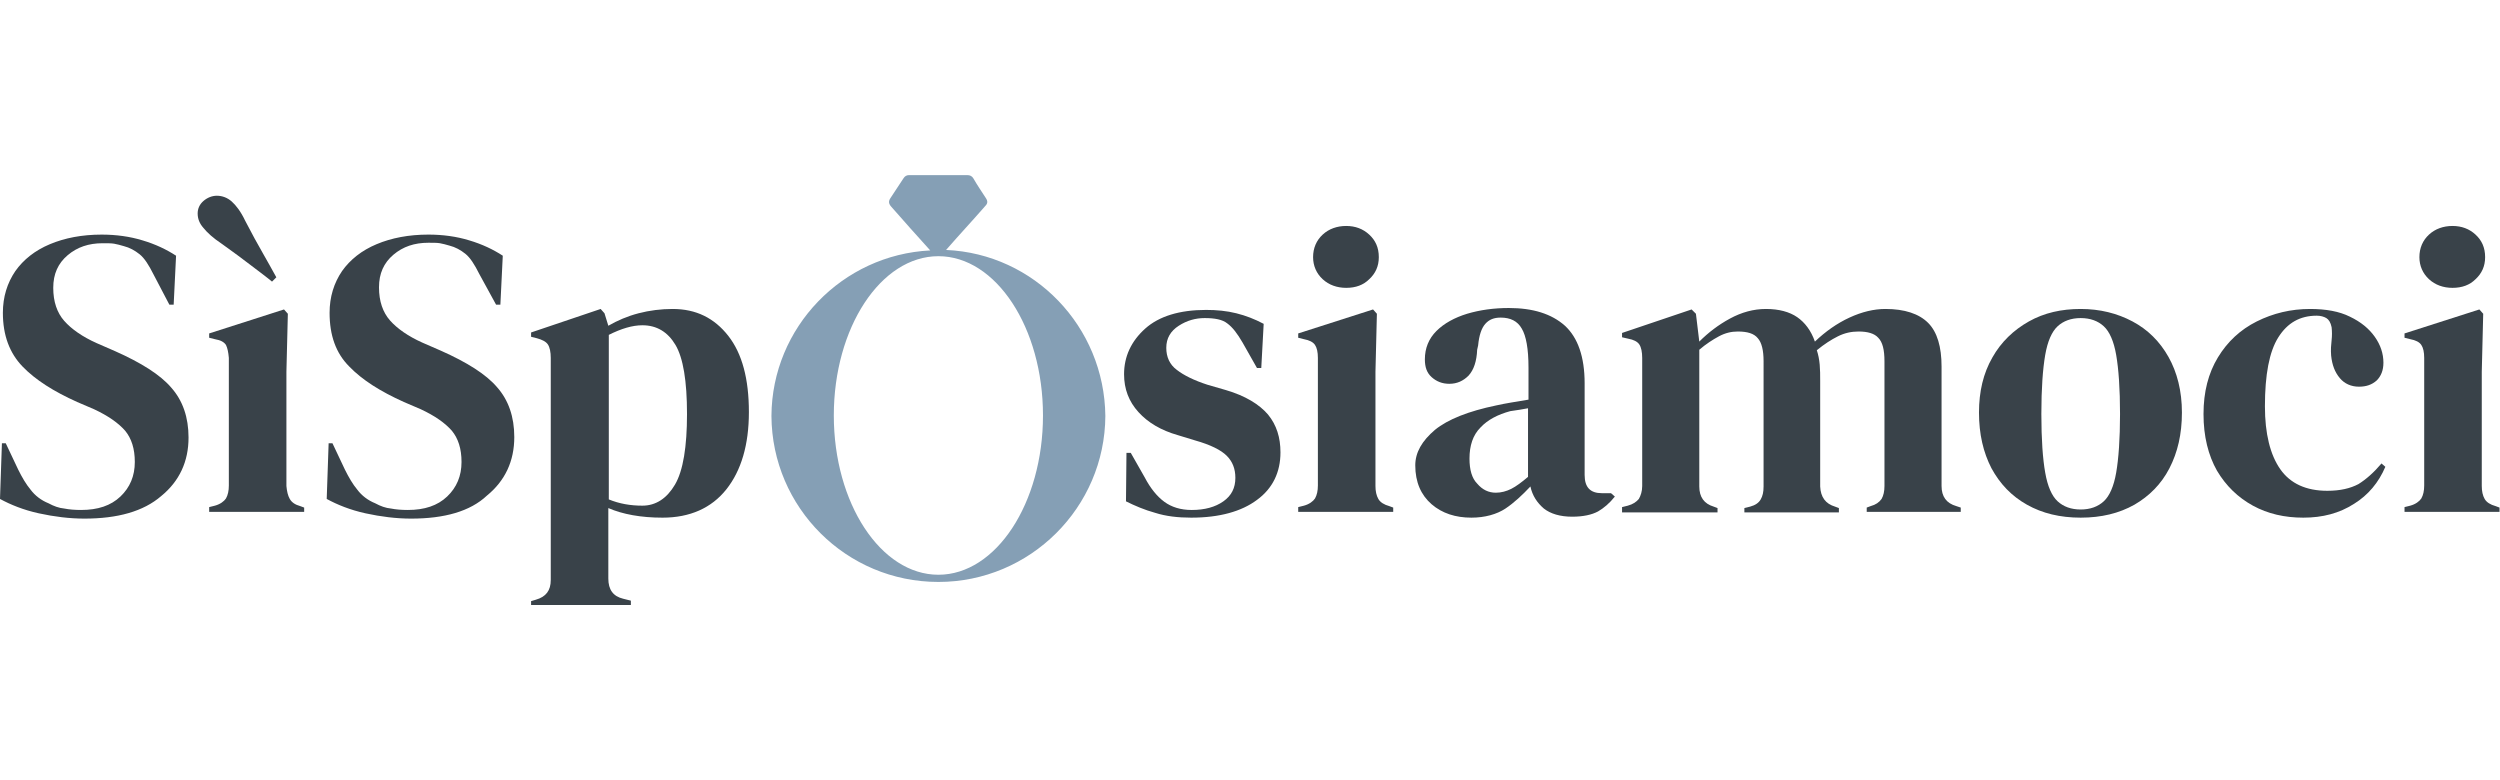
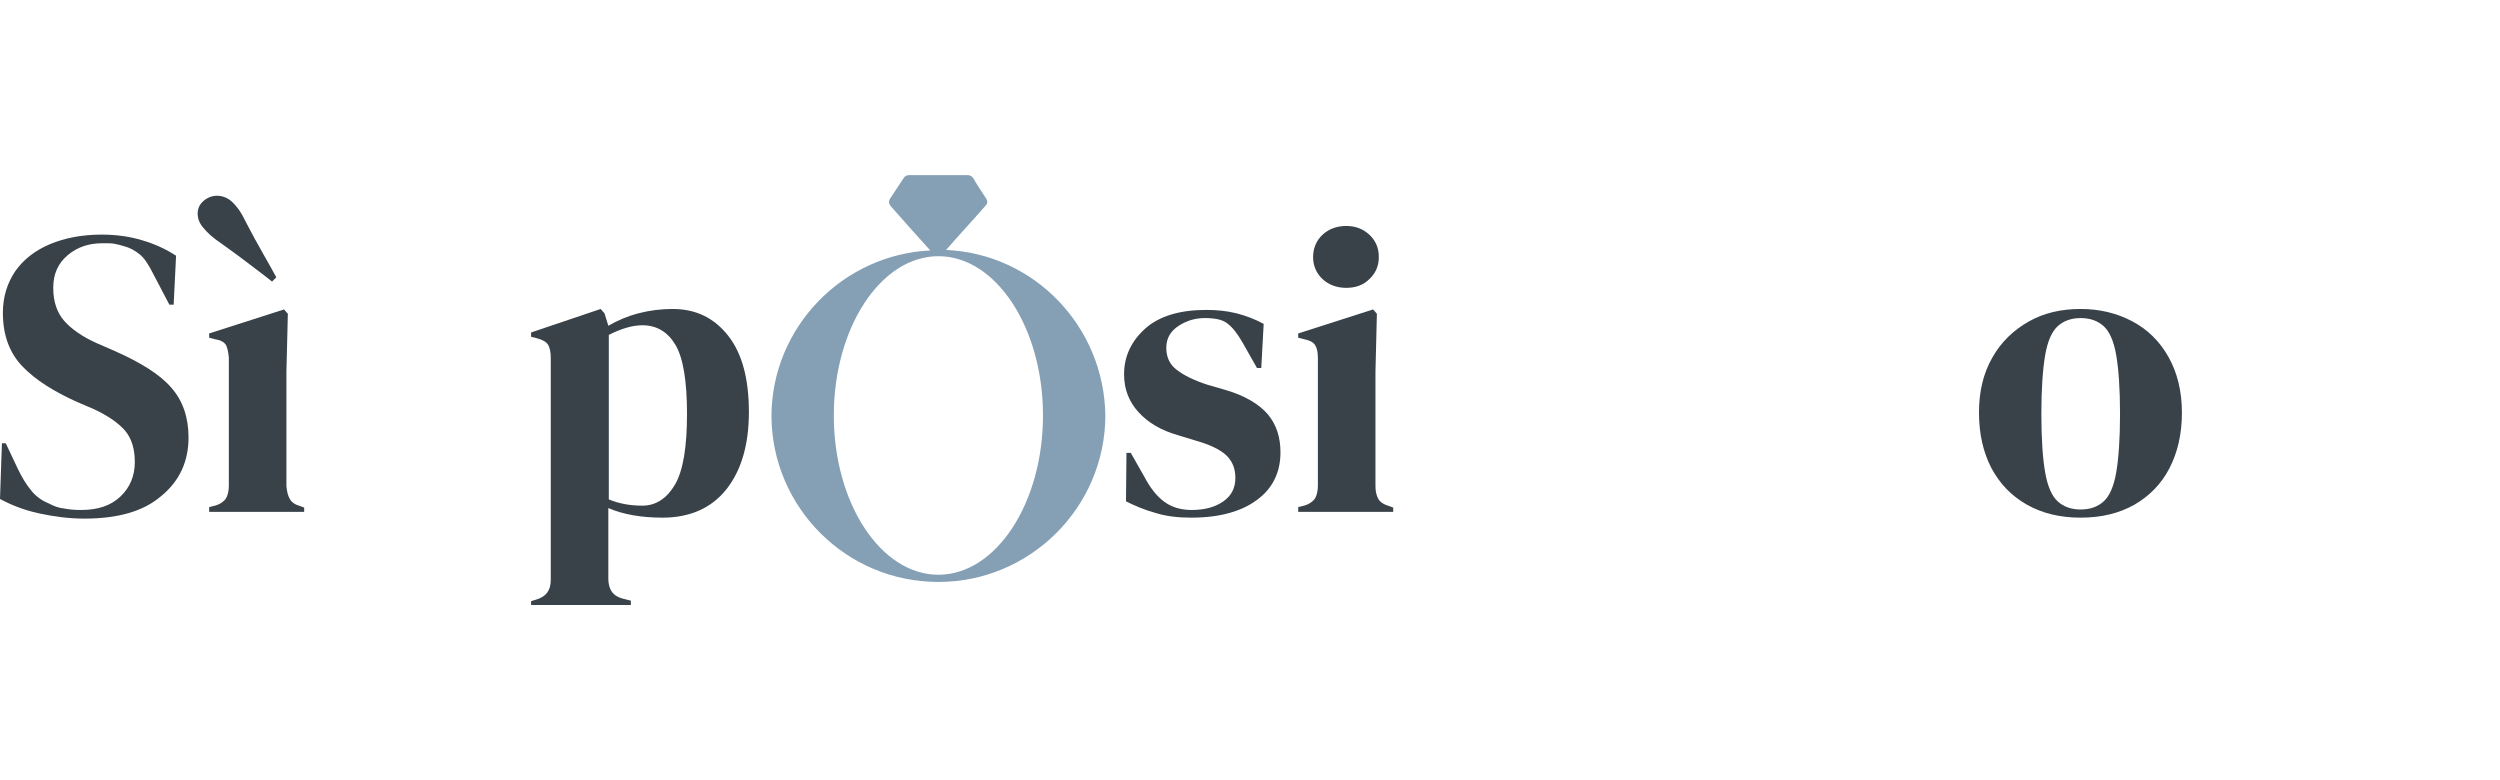
<svg xmlns="http://www.w3.org/2000/svg" version="1.1" id="OBJECTS" x="0px" y="0px" viewBox="0 0 521.1 162.6" style="enable-background:new 0 0 521.1 162.6;" xml:space="preserve">
  <style type="text/css"> .st0{fill:#394249;} .st1{fill:#859FB5;} </style>
  <g>
    <path class="st0" d="M17.6,108.1c-3.1,0-6.3-0.4-9.5-1.1s-5.9-1.8-8.1-3l0.4-11.6h0.8l2.6,5.5c0.8,1.6,1.6,3,2.6,4.2 c0.9,1.2,2.2,2.2,3.7,2.8c1.1,0.6,2.2,1,3.3,1.1c1,0.2,2.2,0.3,3.5,0.3c3.5,0,6.2-0.9,8.2-2.8c2-1.9,3-4.3,3-7.2 c0-2.8-0.7-4.9-2-6.5c-1.4-1.6-3.5-3.1-6.5-4.5l-3.5-1.5c-4.9-2.2-8.7-4.6-11.4-7.4C2,73.6,0.6,69.9,0.6,65.2 c0-3.3,0.9-6.2,2.6-8.7c1.7-2.4,4.1-4.3,7.2-5.6s6.7-2,10.8-2c3,0,5.9,0.4,8.5,1.2c2.7,0.8,5,1.9,7,3.2l-0.5,10.2h-0.9L32,57.2 c-1-2-1.9-3.4-2.9-4.2c-1-0.8-2.1-1.4-3.3-1.7c-0.7-0.2-1.4-0.4-2-0.5s-1.4-0.1-2.4-0.1c-2.9,0-5.3,0.8-7.3,2.5c-2,1.7-3,3.9-3,6.8 c0,2.9,0.8,5.2,2.3,6.9s3.8,3.3,6.7,4.6l3.9,1.7c5.4,2.4,9.4,4.9,11.7,7.6c2.4,2.7,3.6,6.2,3.6,10.4c0,5-1.9,9.1-5.7,12.2 C29.9,106.6,24.5,108.1,17.6,108.1z" />
    <path class="st0" d="M56.7,58.7c-1.2-1-2.7-2.1-4.4-3.4c-1.7-1.3-3.7-2.8-6.1-4.5c-1.8-1.2-3-2.3-3.8-3.3c-0.8-0.9-1.2-1.9-1.2-3 c0-1,0.4-1.9,1.2-2.6c0.8-0.7,1.8-1.1,2.8-1.1c1.1,0,2.2,0.4,3.1,1.2c0.9,0.8,1.9,2.1,2.8,4c1.4,2.7,2.6,4.9,3.7,6.8 c1,1.8,2,3.5,2.8,5L56.7,58.7z M43.6,106.6v-0.9l1.2-0.3c1.1-0.3,1.9-0.9,2.3-1.5c0.4-0.7,0.6-1.6,0.6-2.7c0-2,0-4.1,0-6.4 c0-2.3,0-4.3,0-6v-4.1c0-1.8,0-3.4,0-5c0-1.6,0-3.3,0-5.1c-0.1-1.2-0.3-2.1-0.6-2.7c-0.4-0.6-1.1-1-2.3-1.2l-1.2-0.3v-0.9l15.6-5 l0.8,0.9l-0.3,12.1v23.8c0.1,1.1,0.3,2,0.7,2.7c0.4,0.7,1.1,1.2,2.2,1.5l0.8,0.3v0.9H43.6z" />
-     <path class="st0" d="M85.7,108.1c-3.1,0-6.3-0.4-9.5-1.1s-5.9-1.8-8.1-3l0.4-11.6h0.8l2.6,5.5c0.8,1.6,1.6,3,2.6,4.2 c0.9,1.2,2.2,2.2,3.7,2.8c1.1,0.6,2.2,1,3.3,1.1c1,0.2,2.2,0.3,3.5,0.3c3.5,0,6.2-0.9,8.2-2.8c2-1.9,3-4.3,3-7.2 c0-2.8-0.7-4.9-2-6.5c-1.4-1.6-3.5-3.1-6.5-4.5l-3.5-1.5c-4.9-2.2-8.7-4.6-11.4-7.4c-2.8-2.8-4.1-6.5-4.1-11.2 c0-3.3,0.9-6.2,2.6-8.7c1.7-2.4,4.1-4.3,7.2-5.6c3.1-1.3,6.7-2,10.8-2c3,0,5.9,0.4,8.5,1.2c2.7,0.8,5,1.9,7,3.2l-0.5,10.2h-0.9 l-3.5-6.4c-1-2-1.9-3.4-2.9-4.2c-1-0.8-2.1-1.4-3.3-1.7c-0.7-0.2-1.4-0.4-2-0.5s-1.4-0.1-2.4-0.1c-2.9,0-5.3,0.8-7.3,2.5 c-2,1.7-3,3.9-3,6.8c0,2.9,0.8,5.2,2.3,6.9c1.5,1.7,3.8,3.3,6.7,4.6l3.9,1.7c5.4,2.4,9.4,4.9,11.7,7.6c2.4,2.7,3.6,6.2,3.6,10.4 c0,5-1.9,9.1-5.7,12.2C98,106.6,92.6,108.1,85.7,108.1z" />
    <path class="st0" d="M110.7,126.2v-0.9l1-0.3c2.1-0.6,3.1-1.9,3.1-4.1V74.6c0-1.2-0.2-2.2-0.6-2.8c-0.4-0.6-1.2-1-2.3-1.3l-1.2-0.3 v-0.9l14.5-4.9l0.8,0.9l0.8,2.6c1.9-1.1,4-2,6.3-2.6c2.3-0.6,4.7-0.9,7.1-0.9c4.9,0,8.7,1.9,11.6,5.6c2.9,3.7,4.3,9,4.3,15.9 c0,6.8-1.6,12.2-4.7,16.1c-3.1,3.9-7.6,5.9-13.3,5.9c-4.5,0-8.3-0.7-11.3-2v14.7c0,2.3,1,3.7,3.1,4.2l1.6,0.4v0.9H110.7z M133.9,105.4c2.8,0,5.1-1.5,6.8-4.4c1.7-2.9,2.5-7.9,2.5-14.7c0-6.9-0.8-11.7-2.4-14.4c-1.6-2.7-3.9-4.1-6.9-4.1 c-2.1,0-4.4,0.7-7,2v34.3C129.1,105,131.4,105.4,133.9,105.4z" />
    <path class="st0" d="M248.3,107.9c-2.8,0-5.3-0.3-7.5-1c-2.2-0.6-4.3-1.5-6.1-2.4l0.1-10.1h0.9l2.9,5.1c1.2,2.3,2.6,4,4.1,5.1 c1.5,1.1,3.4,1.7,5.7,1.7c2.7,0,4.9-0.6,6.6-1.8c1.7-1.2,2.5-2.8,2.5-4.9c0-1.9-0.6-3.4-1.8-4.6c-1.2-1.2-3.4-2.3-6.6-3.2l-3.6-1.1 c-3.5-1-6.2-2.6-8.2-4.8c-2-2.2-3-4.8-3-7.9c0-3.7,1.5-6.9,4.4-9.5c2.9-2.6,7.2-3.9,12.7-3.9c2.2,0,4.3,0.2,6.3,0.7 c2,0.5,3.8,1.2,5.7,2.2l-0.5,9.2H262l-3-5.3c-1.1-1.9-2.1-3.2-3.2-4c-1-0.8-2.6-1.1-4.7-1.1c-1.9,0-3.7,0.5-5.4,1.6 c-1.7,1.1-2.6,2.6-2.6,4.6c0,1.9,0.7,3.5,2.2,4.6c1.4,1.1,3.6,2.2,6.4,3.1l3.8,1.1c4.1,1.2,7,3,8.8,5.1c1.8,2.2,2.6,4.8,2.6,7.9 c0,4.1-1.6,7.5-4.9,9.9C258.8,106.6,254.2,107.9,248.3,107.9z" />
    <path class="st0" d="M270.6,106.6v-0.9l1.2-0.3c1.1-0.3,1.9-0.9,2.3-1.5c0.4-0.7,0.6-1.6,0.6-2.7V74.6c0-1.2-0.2-2.1-0.6-2.7 c-0.4-0.6-1.2-1-2.3-1.2l-1.2-0.3v-0.9l15.6-5l0.8,0.9l-0.3,12.1v23.8c0,1.1,0.2,2,0.6,2.7c0.4,0.7,1.2,1.2,2.3,1.5l0.8,0.3v0.9 H270.6z M280.6,60c-1.9,0-3.6-0.6-4.9-1.8c-1.3-1.2-2-2.8-2-4.6c0-1.9,0.7-3.5,2-4.7c1.3-1.2,3-1.8,4.9-1.8c1.9,0,3.5,0.6,4.8,1.8 c1.3,1.2,2,2.7,2,4.7c0,1.9-0.7,3.4-2,4.6C284.2,59.4,282.6,60,280.6,60z" />
-     <path class="st0" d="M306.7,107.9c-3.3,0-6.1-0.9-8.3-2.8c-2.2-1.9-3.4-4.6-3.4-8.1c0-2.7,1.4-5.1,4.1-7.4c2.7-2.2,7-3.9,12.8-5.1 c0.9-0.2,1.9-0.4,3.1-0.6c1.1-0.2,2.3-0.4,3.6-0.6v-6.7c0-3.9-0.5-6.6-1.4-8.1c-0.9-1.6-2.4-2.3-4.4-2.3c-1.4,0-2.4,0.4-3.2,1.3 c-0.8,0.9-1.3,2.4-1.5,4.5l-0.2,0.9c-0.1,2.4-0.7,4.2-1.8,5.4c-1.1,1.1-2.4,1.7-4,1.7c-1.5,0-2.7-0.5-3.7-1.4 c-1-0.9-1.4-2.1-1.4-3.7c0-2.3,0.8-4.3,2.4-5.9c1.6-1.6,3.8-2.8,6.4-3.6c2.7-0.8,5.6-1.2,8.7-1.2c5,0,8.9,1.2,11.7,3.7 c2.7,2.5,4.1,6.5,4.1,12V99c0,2.6,1.2,3.8,3.6,3.8h1.9l0.8,0.7c-1.1,1.4-2.3,2.4-3.5,3.1c-1.3,0.7-3.1,1.1-5.4,1.1 c-2.5,0-4.5-0.6-5.9-1.7c-1.4-1.2-2.4-2.7-2.8-4.6c-1.7,1.8-3.4,3.4-5.2,4.6S309.5,107.9,306.7,107.9z M311.8,102.7 c1.1,0,2.2-0.3,3.2-0.8c1-0.5,2.2-1.4,3.5-2.5V85.1c-0.6,0.1-1.1,0.2-1.7,0.3c-0.6,0.1-1.2,0.2-2,0.3c-2.6,0.7-4.7,1.8-6.2,3.4 c-1.6,1.6-2.3,3.8-2.3,6.5c0,2.3,0.5,4.1,1.6,5.2C309,102.1,310.3,102.7,311.8,102.7z" />
-     <path class="st0" d="M338.1,106.6v-0.9l1.2-0.3c1.1-0.3,1.8-0.8,2.3-1.4c0.4-0.7,0.7-1.6,0.7-2.7V74.6c0-1.2-0.2-2.2-0.6-2.8 c-0.4-0.6-1.2-1-2.3-1.2l-1.3-0.3v-0.9l14.5-4.9l0.9,0.9l0.7,5.8c1.9-1.9,4-3.5,6.4-4.8c2.4-1.3,4.9-2,7.5-2c2.7,0,4.9,0.6,6.5,1.7 c1.6,1.1,2.9,2.8,3.7,5.1c2.2-2.1,4.6-3.8,7.2-5c2.6-1.2,5.1-1.8,7.5-1.8c4,0,7,1,8.9,2.9c1.9,1.9,2.8,5,2.8,9.1v24.9 c0,2.2,1,3.6,3.1,4.2l0.9,0.3v0.9h-19.6v-0.9l0.8-0.3c1.1-0.3,1.8-0.8,2.3-1.5c0.4-0.7,0.6-1.6,0.6-2.7v-26c0-2.4-0.4-4-1.3-4.9 c-0.8-0.9-2.2-1.3-4.1-1.3c-1.5,0-2.9,0.3-4.3,1c-1.4,0.7-2.8,1.6-4.4,2.9c0.3,0.9,0.5,1.9,0.6,3c0.1,1.1,0.1,2.2,0.1,3.4v22 c0.1,2.2,1.1,3.6,3.1,4.2l0.8,0.3v0.9h-19.7v-0.9l1.2-0.3c1.1-0.3,1.8-0.8,2.2-1.5c0.4-0.7,0.6-1.5,0.6-2.7V75.3 c0-2.3-0.4-3.9-1.2-4.8c-0.8-1-2.2-1.4-4.2-1.4c-1.3,0-2.6,0.3-3.9,1c-1.3,0.7-2.7,1.6-4.1,2.8v28.5c0,2.2,1,3.6,3,4.2l0.8,0.3v0.9 H338.1z" />
    <path class="st0" d="M433.7,107.9c-4.3,0-8-0.9-11.2-2.7c-3.2-1.8-5.6-4.3-7.4-7.6c-1.7-3.3-2.6-7.1-2.6-11.6 c0-4.4,0.9-8.2,2.8-11.5c1.8-3.2,4.4-5.7,7.6-7.5c3.2-1.8,6.8-2.6,10.8-2.6c4,0,7.6,0.9,10.8,2.6c3.2,1.7,5.7,4.2,7.5,7.4 c1.8,3.2,2.8,7.1,2.8,11.6c0,4.5-0.9,8.3-2.6,11.6c-1.7,3.3-4.2,5.8-7.3,7.6C441.7,107,438,107.9,433.7,107.9z M433.7,106.2 c2,0,3.6-0.6,4.8-1.7c1.2-1.1,2.1-3.1,2.6-6c0.5-2.9,0.8-7,0.8-12.2c0-5.3-0.3-9.4-0.8-12.3c-0.5-2.9-1.4-4.9-2.6-6 c-1.2-1.1-2.8-1.7-4.8-1.7c-2,0-3.6,0.6-4.8,1.7c-1.2,1.1-2.1,3.1-2.6,6c-0.5,2.9-0.8,7-0.8,12.3c0,5.3,0.3,9.4,0.8,12.2 c0.5,2.9,1.4,4.9,2.6,6C430.1,105.6,431.7,106.2,433.7,106.2z" />
-     <path class="st0" d="M480.1,107.9c-3.9,0-7.4-0.8-10.5-2.5c-3.1-1.7-5.6-4.1-7.5-7.3c-1.8-3.2-2.8-7.1-2.8-11.8c0-4.6,1-8.5,3-11.8 c2-3.3,4.7-5.8,8.1-7.5c3.4-1.7,7.1-2.6,11.1-2.6c3.3,0,6.1,0.5,8.3,1.6c2.3,1.1,4,2.5,5.2,4.2s1.8,3.5,1.8,5.4 c0,1.6-0.5,2.8-1.4,3.7c-1,0.9-2.2,1.3-3.7,1.3c-1.6,0-3-0.6-4-1.8c-1-1.2-1.6-2.7-1.8-4.7c-0.1-1.2,0-2.3,0.1-3.2 c0.1-0.9,0.1-1.8,0-2.7c-0.2-1-0.6-1.6-1.1-1.9c-0.5-0.3-1.2-0.5-2-0.5c-3.5,0-6.1,1.5-8,4.5c-1.9,3-2.8,7.8-2.8,14.4 c0,5.7,1.1,10.1,3.2,13.1c2.1,3,5.4,4.5,9.8,4.5c2.7,0,4.8-0.5,6.5-1.4c1.6-1,3.2-2.4,4.8-4.3l0.8,0.7c-1.4,3.3-3.6,5.9-6.5,7.7 C487.6,107,484.1,107.9,480.1,107.9z" />
-     <path class="st0" d="M501.2,106.6v-0.9l1.2-0.3c1.1-0.3,1.9-0.9,2.3-1.5c0.4-0.7,0.6-1.6,0.6-2.7V74.6c0-1.2-0.2-2.1-0.6-2.7 c-0.4-0.6-1.2-1-2.3-1.2l-1.2-0.3v-0.9l15.6-5l0.8,0.9l-0.3,12.1v23.8c0,1.1,0.2,2,0.6,2.7c0.4,0.7,1.2,1.2,2.3,1.5l0.8,0.3v0.9 H501.2z M511.2,60c-1.9,0-3.6-0.6-4.9-1.8c-1.3-1.2-2-2.8-2-4.6c0-1.9,0.7-3.5,2-4.7c1.3-1.2,3-1.8,4.9-1.8c1.9,0,3.5,0.6,4.8,1.8 c1.3,1.2,2,2.7,2,4.7c0,1.9-0.7,3.4-2,4.6C514.8,59.4,513.2,60,511.2,60z" />
    <path class="st1" d="M197.2,52.1c2.7-3.1,5.5-6.1,8.2-9.2c0.5-0.5,0.5-1,0.1-1.6c-0.9-1.4-1.8-2.7-2.6-4.1 c-0.3-0.5-0.7-0.7-1.3-0.7c-2,0-4,0-6,0c-2,0-4.1,0-6.1,0c-0.5,0-0.9,0.2-1.2,0.7c-0.9,1.4-1.8,2.7-2.7,4.1 c-0.4,0.6-0.4,1.1,0.1,1.7c2.7,3.1,5.4,6.1,8.2,9.2c-18.3,0.9-33,16-33.1,34.5c0.1,19.1,15.6,34.6,34.8,34.6 c19.1,0,34.7-15.5,34.8-34.6C230.2,68.1,215.6,52.9,197.2,52.1z M195.6,119.8c-12,0-21.8-14.9-21.8-33.2h0 c0-18.3,9.8-33.2,21.8-33.2c12,0,21.8,14.9,21.8,33.2h0C217.4,104.9,207.6,119.8,195.6,119.8z" />
  </g>
</svg>